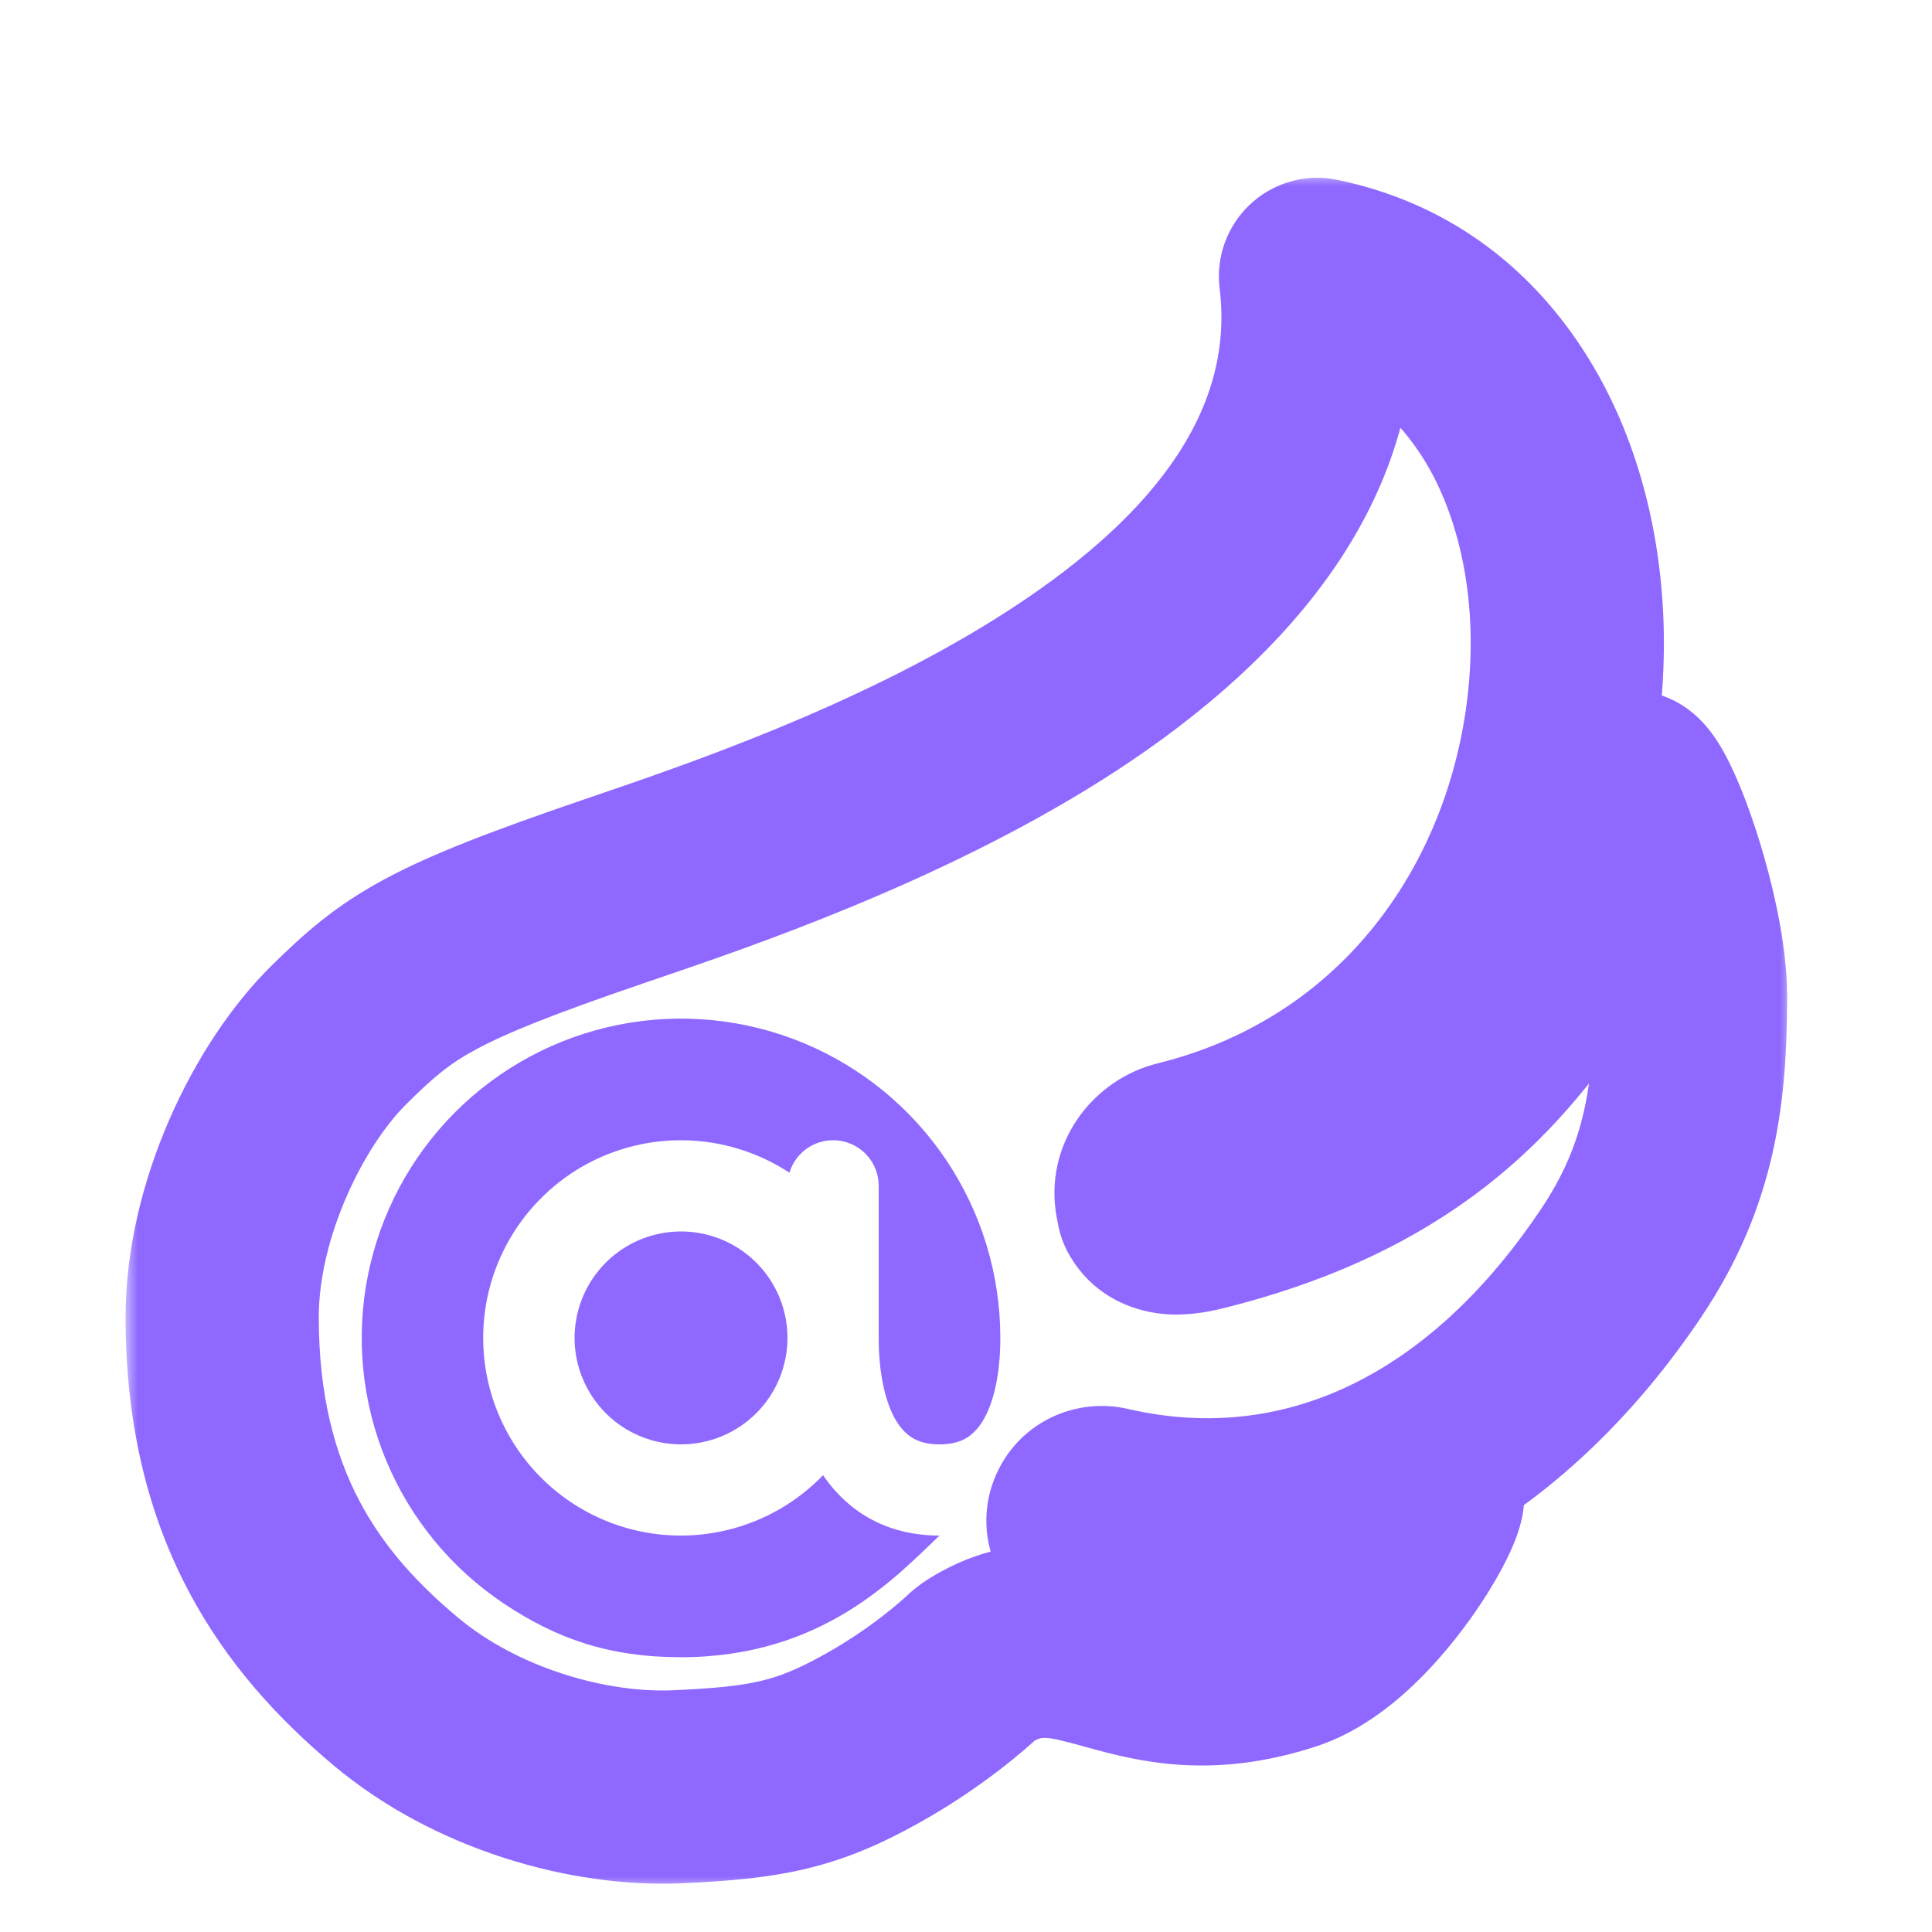
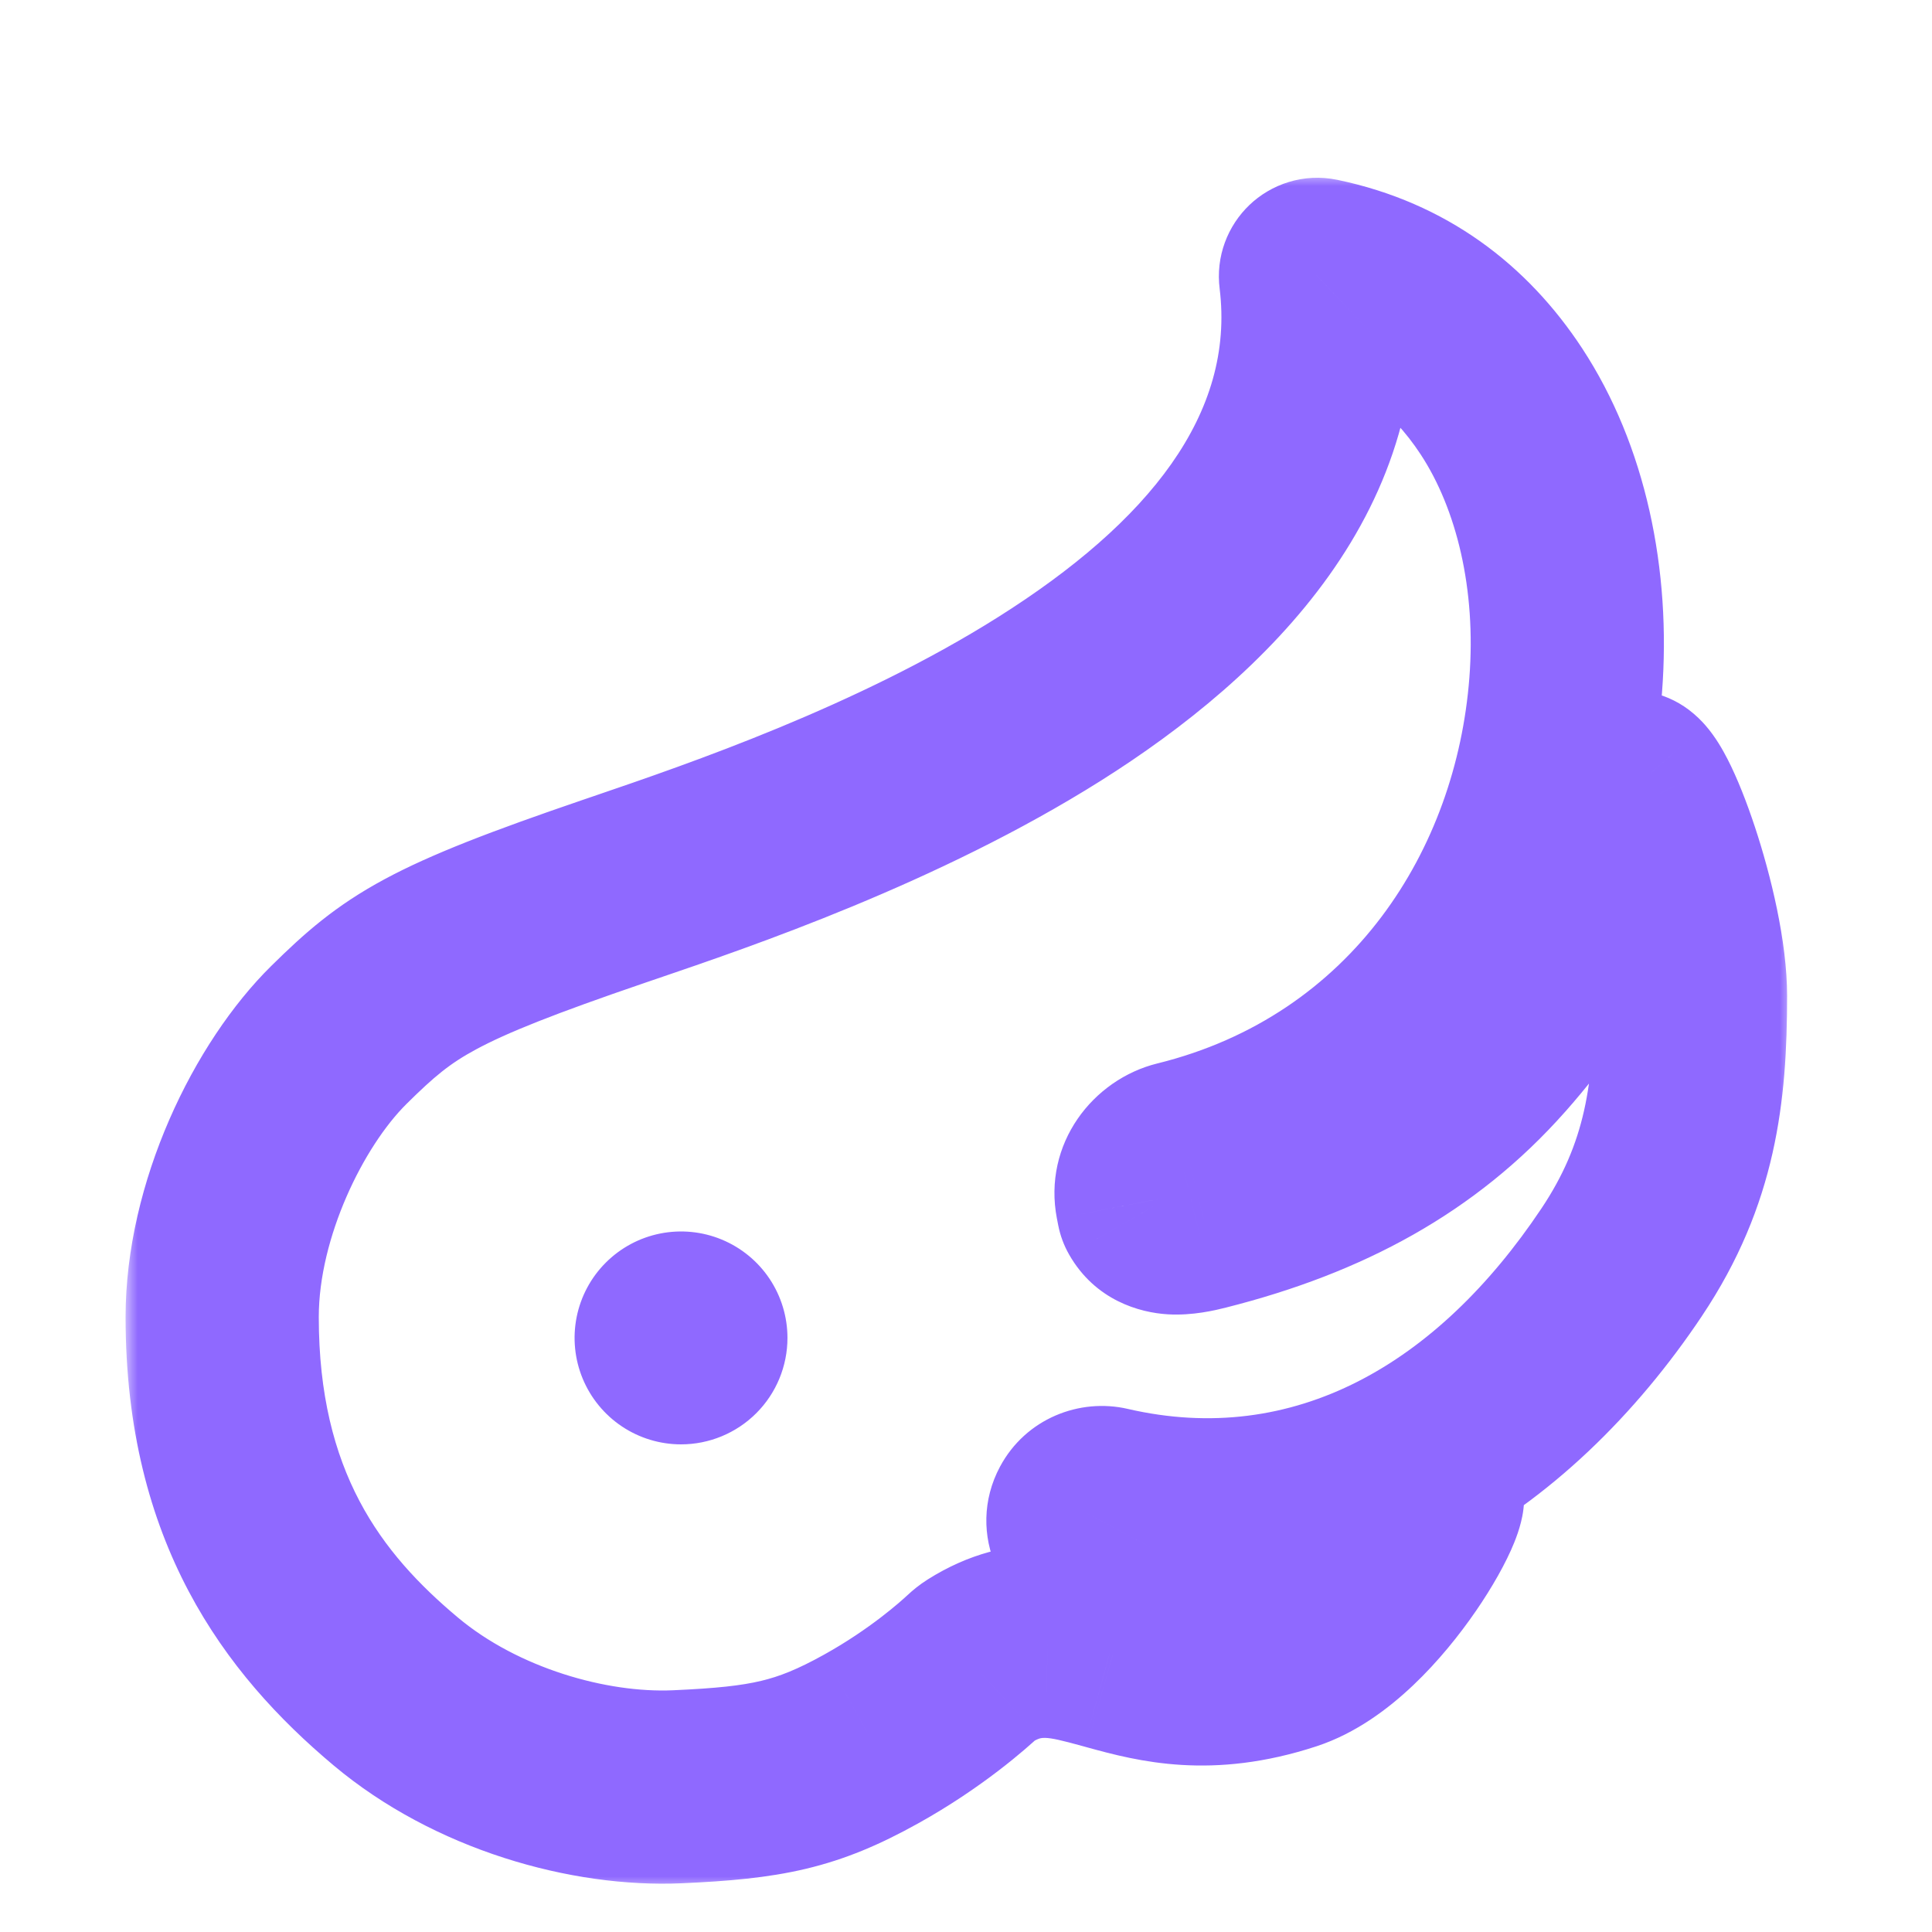
<svg xmlns="http://www.w3.org/2000/svg" width="80" height="80" viewBox="0 0 80 80" fill="none">
  <mask id="path-1-outside-1_46_81" maskUnits="userSpaceOnUse" x="5.2" y="7.2" width="69" height="71" fill="black">
    <rect fill="white" x="5.2" y="7.2" width="69" height="71" />
-     <path d="M62.17 16.62C60.426 13.963 57.949 12.068 54.56 11.363C54.537 11.358 54.516 11.364 54.498 11.382C54.479 11.4 54.468 11.426 54.472 11.454C55.42 19.096 49.989 24.824 43.449 28.944C37.159 32.907 29.786 35.42 25.884 36.75C25.724 36.804 25.57 36.857 25.423 36.907C21.634 38.202 19.414 39.071 17.828 39.924C16.248 40.774 15.293 41.61 14.035 42.852C11.538 45.316 9.2 50.096 9.2 54.537C9.2 62.394 12.537 66.81 16.383 70.036C19.716 72.833 24.389 74.151 28.055 73.986C29.905 73.903 31.239 73.779 32.444 73.492C33.646 73.206 34.726 72.756 36.064 72.013C38.37 70.733 39.93 69.329 40.314 68.969C40.385 68.903 40.463 68.84 40.549 68.785C41.57 68.142 42.486 67.938 43.388 67.964C44.239 67.988 45.073 68.219 45.95 68.462C45.994 68.474 46.038 68.486 46.081 68.498C47.934 69.01 50.073 69.56 53.273 68.507C54.124 68.227 54.977 67.626 55.762 66.882C56.547 66.138 57.255 65.261 57.818 64.441C58.382 63.62 58.796 62.864 58.995 62.367C59.045 62.244 59.08 62.139 59.101 62.055C59.105 62.039 59.108 62.024 59.111 62.01C56.456 63.725 54.284 64.471 52.145 64.624C50.001 64.776 47.906 64.331 45.417 63.695C44.942 63.574 44.706 63.046 44.936 62.618C45.101 62.309 45.46 62.158 45.799 62.237C54.866 64.333 62.288 59.537 67.147 52.272C69.602 48.602 70 45.212 70 41.236C70 39.605 69.475 37.331 68.871 35.502C68.569 34.588 68.25 33.794 67.972 33.253C67.831 32.981 67.707 32.782 67.604 32.665C67.569 32.625 67.542 32.6 67.521 32.584C67.518 32.594 67.516 32.607 67.513 32.622C67.51 32.632 67.508 32.643 67.506 32.654L67.505 32.658C67.504 32.668 67.502 32.679 67.5 32.69C66.869 35.942 64.892 39.909 61.819 43.38C58.745 46.852 54.836 48.99 49.788 50.265C48.967 50.472 48.104 50.597 47.744 49.967L47.693 49.704C47.536 48.889 48.082 48.116 48.885 47.918C58.99 45.421 64.18 36.787 64.831 28.381C65.171 24.001 64.229 19.756 62.17 16.62Z" />
  </mask>
  <path d="M61.235 14.844L61.093 14.934L63.247 18.305L63.388 18.215L61.235 14.844ZM56.516 11.78L56.551 11.617L52.639 10.783L52.604 10.945L56.516 11.78ZM54.232 9.468L54.065 9.489L54.544 13.46L54.712 13.44L54.232 9.468ZM66.055 53.948L66.195 54.039L68.379 50.688L68.239 50.596L66.055 53.948ZM65.873 31.438L65.873 31.438L69.193 33.669L69.193 33.669L65.873 31.438ZM62.17 16.62L58.826 18.815L58.826 18.815L62.17 16.62ZM54.56 11.363L55.374 7.446L55.373 7.446L54.56 11.363ZM54.498 11.382L57.251 14.283C57.261 14.274 57.27 14.265 57.279 14.257L54.498 11.382ZM54.472 11.454L58.442 10.962C58.44 10.951 58.439 10.941 58.438 10.931L54.472 11.454ZM43.449 28.944L41.317 25.56L41.317 25.56L43.449 28.944ZM25.884 36.75L24.593 32.964L24.593 32.964L25.884 36.75ZM25.423 36.907L26.716 40.692L26.716 40.692L25.423 36.907ZM17.828 39.924L15.933 36.401L15.933 36.401L17.828 39.924ZM14.035 42.852L16.845 45.699L16.845 45.699L14.035 42.852ZM16.383 70.036L13.812 73.1L13.812 73.1L16.383 70.036ZM28.055 73.986L28.234 77.982L28.234 77.982L28.055 73.986ZM32.444 73.492L31.517 69.601L31.517 69.601L32.444 73.492ZM36.064 72.013L34.123 68.515L34.122 68.516L36.064 72.013ZM40.314 68.969L43.051 71.887L43.051 71.886L40.314 68.969ZM40.549 68.785L38.416 65.401L38.415 65.402L40.549 68.785ZM43.388 67.964L43.272 71.962L43.273 71.962L43.388 67.964ZM45.95 68.462L44.883 72.317L44.888 72.319L45.95 68.462ZM46.081 68.498L44.991 72.347C45 72.35 45.008 72.352 45.016 72.354L46.081 68.498ZM53.273 68.507L54.523 72.307L54.523 72.307L53.273 68.507ZM55.762 66.882L53.011 63.978L53.011 63.978L55.762 66.882ZM57.818 64.441L61.114 66.707L61.115 66.707L57.818 64.441ZM58.995 62.367L55.285 60.872L55.282 60.88L58.995 62.367ZM59.101 62.055L62.982 63.023L62.983 63.018L59.101 62.055ZM59.111 62.01L63.035 62.786C63.347 61.211 62.686 59.602 61.357 58.7C60.029 57.798 58.29 57.779 56.941 58.65L59.111 62.01ZM52.145 64.624L52.428 68.613L52.428 68.613L52.145 64.624ZM45.417 63.695L44.427 67.57L44.427 67.57L45.417 63.695ZM44.936 62.618L48.461 64.508L48.462 64.506L44.936 62.618ZM45.799 62.237L44.897 66.134L44.898 66.134L45.799 62.237ZM67.147 52.272L63.822 50.048L63.822 50.048L67.147 52.272ZM68.871 35.502L72.669 34.247L72.669 34.247L68.871 35.502ZM67.972 33.253L71.529 31.424L71.528 31.423L67.972 33.253ZM67.604 32.665L70.621 30.038L70.615 30.031L67.604 32.665ZM67.521 32.584L69.936 29.395C68.886 28.6 67.513 28.373 66.263 28.787C65.013 29.201 64.047 30.204 63.68 31.469L67.521 32.584ZM67.513 32.622L63.591 31.833L63.59 31.84L67.513 32.622ZM67.506 32.654L71.394 33.597C71.414 33.513 71.432 33.428 71.447 33.342L67.506 32.654ZM67.505 32.658L63.618 31.716C63.595 31.81 63.576 31.905 63.56 32.001L67.505 32.658ZM67.5 32.69L71.426 33.452C71.428 33.442 71.43 33.432 71.432 33.421L67.5 32.69ZM61.819 43.38L58.825 40.728L58.824 40.728L61.819 43.38ZM49.788 50.265L48.809 46.386L48.808 46.387L49.788 50.265ZM47.744 49.967L43.818 50.731C43.901 51.16 44.054 51.572 44.271 51.951L47.744 49.967ZM47.693 49.704L43.765 50.462L43.767 50.468L47.693 49.704ZM48.885 47.918L49.843 51.801L49.844 51.801L48.885 47.918ZM64.831 28.381L68.819 28.69L68.819 28.69L64.831 28.381ZM65.514 14.425C63.251 10.977 59.908 8.389 55.374 7.446L53.745 15.279C55.99 15.746 57.602 16.949 58.826 18.815L65.514 14.425ZM55.373 7.446C53.98 7.157 52.631 7.622 51.716 8.507L57.279 14.257C56.4 15.107 55.094 15.559 53.747 15.279L55.373 7.446ZM51.744 8.481C50.844 9.335 50.327 10.615 50.506 11.977L58.438 10.931C58.61 12.236 58.114 13.465 57.251 14.283L51.744 8.481ZM50.502 11.946C51.143 17.113 47.596 21.604 41.317 25.56L45.581 32.329C52.381 28.045 59.697 21.08 58.442 10.962L50.502 11.946ZM41.317 25.56C35.477 29.239 28.53 31.622 24.593 32.964L27.174 40.536C31.041 39.218 38.841 36.575 45.581 32.329L41.317 25.56ZM24.593 32.964C24.434 33.018 24.279 33.071 24.13 33.122L26.716 40.692C26.862 40.642 27.014 40.59 27.174 40.536L24.593 32.964ZM24.13 33.122C20.343 34.416 17.84 35.375 15.933 36.401L19.723 43.447C20.988 42.766 22.924 41.988 26.716 40.692L24.13 33.122ZM15.933 36.401C13.875 37.508 12.608 38.64 11.225 40.005L16.845 45.699C17.977 44.58 18.621 44.039 19.723 43.447L15.933 36.401ZM11.225 40.005C8.029 43.16 5.2 48.941 5.2 54.537H13.2C13.2 51.25 15.047 47.473 16.845 45.699L11.225 40.005ZM5.2 54.537C5.2 63.852 9.296 69.312 13.812 73.1L18.953 66.972C15.778 64.308 13.2 60.935 13.2 54.537H5.2ZM13.812 73.1C17.976 76.595 23.653 78.188 28.234 77.982L27.876 69.99C25.124 70.114 21.455 69.071 18.953 66.972L13.812 73.1ZM28.234 77.982C30.139 77.897 31.783 77.761 33.371 77.383L31.517 69.601C30.695 69.797 29.672 69.91 27.875 69.99L28.234 77.982ZM33.371 77.383C35.021 76.99 36.446 76.376 38.006 75.509L34.122 68.516C33.006 69.135 32.271 69.421 31.517 69.601L33.371 77.383ZM38.005 75.51C40.697 74.015 42.525 72.38 43.051 71.887L37.578 66.051C37.335 66.279 36.042 67.45 34.123 68.515L38.005 75.51ZM43.051 71.886C42.981 71.952 42.859 72.057 42.683 72.168L38.415 65.402C38.067 65.622 37.788 65.854 37.578 66.052L43.051 71.886ZM42.682 72.169C42.891 72.037 43.015 71.996 43.067 71.982C43.117 71.969 43.174 71.959 43.272 71.962L43.505 63.965C41.808 63.916 40.109 64.335 38.416 65.401L42.682 72.169ZM43.273 71.962C43.554 71.97 43.913 72.049 44.883 72.317L47.018 64.607C46.232 64.39 44.924 64.007 43.504 63.965L43.273 71.962ZM44.888 72.319C44.942 72.333 44.966 72.34 44.991 72.347L47.17 64.65C47.109 64.632 47.046 64.615 47.013 64.606L44.888 72.319ZM45.016 72.354C47.117 72.934 50.192 73.731 54.523 72.307L52.023 64.707C50.901 65.077 50.071 65.136 49.411 65.096C48.703 65.054 48.062 64.895 47.145 64.643L45.016 72.354ZM54.523 72.307C56.163 71.767 57.518 70.729 58.514 69.785L53.011 63.978C52.747 64.228 52.515 64.413 52.325 64.54C52.231 64.602 52.157 64.644 52.103 64.671C52.048 64.699 52.022 64.708 52.023 64.707L54.523 72.307ZM58.514 69.785C59.548 68.805 60.433 67.698 61.114 66.707L54.522 62.175C54.076 62.824 53.545 63.472 53.011 63.978L58.514 69.785ZM61.115 66.707C61.777 65.743 62.362 64.719 62.709 63.855L55.282 60.88C55.268 60.916 55.201 61.066 55.057 61.322C54.92 61.565 54.74 61.858 54.522 62.175L61.115 66.707ZM62.705 63.863C62.798 63.632 62.903 63.343 62.982 63.023L55.22 61.088C55.241 61.004 55.26 60.945 55.269 60.916C55.28 60.886 55.286 60.871 55.285 60.872L62.705 63.863ZM62.983 63.018C63.003 62.939 63.02 62.862 63.035 62.786L55.187 61.234C55.197 61.186 55.207 61.138 55.219 61.092L62.983 63.018ZM56.941 58.65C54.705 60.094 53.173 60.54 51.861 60.634L52.428 68.613C55.395 68.402 58.208 67.355 61.282 65.37L56.941 58.65ZM51.861 60.633C50.425 60.736 48.887 60.453 46.407 59.819L44.427 67.57C46.924 68.208 49.578 68.816 52.428 68.613L51.861 60.633ZM46.407 59.819C48.398 60.328 49.483 62.601 48.461 64.508L41.41 60.728C39.929 63.491 41.486 66.819 44.427 67.57L46.407 59.819ZM48.462 64.506C47.727 65.879 46.218 66.44 44.897 66.134L46.701 58.34C44.702 57.877 42.475 58.739 41.409 60.73L48.462 64.506ZM44.898 66.134C56.153 68.736 65.062 62.584 70.472 54.496L63.822 50.048C59.513 56.49 53.579 59.93 46.7 58.34L44.898 66.134ZM70.471 54.496C73.566 49.871 74 45.548 74 41.236H66C66 44.877 65.638 47.334 63.822 50.048L70.471 54.496ZM74 41.236C74 38.973 73.322 36.223 72.669 34.247L65.072 36.756C65.628 38.438 66 40.237 66 41.236H74ZM72.669 34.247C72.332 33.227 71.938 32.219 71.529 31.424L64.414 35.083C64.562 35.369 64.806 35.949 65.073 36.757L72.669 34.247ZM71.528 31.423C71.345 31.067 71.045 30.525 70.621 30.038L64.588 35.291C64.514 35.208 64.464 35.14 64.436 35.101C64.406 35.06 64.389 35.032 64.382 35.022C64.371 35.004 64.383 35.021 64.415 35.084L71.528 31.423ZM70.615 30.031C70.459 29.853 70.234 29.621 69.936 29.395L65.106 35.773C64.85 35.578 64.68 35.397 64.593 35.298L70.615 30.031ZM63.68 31.469C63.626 31.654 63.596 31.811 63.591 31.833L71.434 33.411C71.433 33.417 71.426 33.448 71.417 33.49C71.407 33.532 71.389 33.607 71.362 33.7L63.68 31.469ZM63.59 31.84C63.584 31.868 63.575 31.912 63.566 31.966L71.447 33.342C71.441 33.373 71.437 33.396 71.435 33.404L63.59 31.84ZM63.619 31.712L63.618 31.716L71.393 33.601L71.394 33.597L63.619 31.712ZM63.56 32.001C63.563 31.984 63.565 31.971 63.566 31.966C63.567 31.96 63.568 31.957 63.567 31.959L71.432 33.421C71.435 33.408 71.443 33.365 71.451 33.316L63.56 32.001ZM63.573 31.928C63.102 34.358 61.512 37.693 58.825 40.728L64.814 46.032C68.272 42.126 70.636 37.527 71.426 33.452L63.573 31.928ZM58.824 40.728C56.395 43.473 53.257 45.263 48.809 46.386L50.767 54.143C56.414 52.717 61.096 50.232 64.814 46.031L58.824 40.728ZM48.808 46.387C48.662 46.424 48.59 46.437 48.565 46.441C48.532 46.446 48.637 46.426 48.83 46.437C49.022 46.448 49.433 46.499 49.917 46.745C50.448 47.016 50.911 47.446 51.218 47.983L44.271 51.951C45.354 53.847 47.191 54.354 48.357 54.423C49.384 54.484 50.323 54.255 50.768 54.143L48.808 46.387ZM51.671 49.204L51.62 48.941L43.767 50.468L43.818 50.731L51.671 49.204ZM51.62 48.946C51.904 50.417 50.909 51.538 49.843 51.801L47.926 44.034C45.255 44.694 43.167 47.36 43.765 50.462L51.62 48.946ZM49.844 51.801C61.986 48.801 68.066 38.412 68.819 28.69L60.843 28.072C60.293 35.163 55.993 42.041 47.925 44.035L49.844 51.801ZM68.819 28.69C69.213 23.605 68.148 18.438 65.514 14.425L58.826 18.815C60.309 21.074 61.128 24.397 60.843 28.072L68.819 28.69Z" fill="#8E67FF" fill-opacity="0.988" mask="url(#path-1-outside-1_46_81)" />
-   <path d="M28.2 68.622C34.082 68.622 37.123 65.264 38.904 63.585C36.827 63.585 35.173 62.688 34.082 61.084C33.003 62.202 31.628 62.99 30.117 63.355C28.607 63.721 27.024 63.649 25.553 63.148C24.082 62.646 22.784 61.737 21.811 60.525C20.838 59.314 20.23 57.85 20.058 56.306C19.886 54.761 20.157 53.2 20.84 51.804C21.523 50.408 22.589 49.235 23.913 48.422C25.238 47.61 26.767 47.191 28.32 47.216C29.874 47.24 31.389 47.706 32.688 48.559C32.818 48.125 33.101 47.752 33.483 47.51C33.866 47.266 34.323 47.169 34.772 47.235C35.22 47.301 35.63 47.526 35.926 47.869C36.222 48.212 36.385 48.65 36.385 49.104V55.4C36.385 56.862 36.651 58.088 37.123 58.855C37.539 59.522 38.068 59.808 38.904 59.808C39.739 59.808 40.268 59.522 40.684 58.855C41.159 58.088 41.422 56.862 41.422 55.4C41.422 52.785 40.647 50.228 39.194 48.054C37.741 45.88 35.676 44.185 33.26 43.184C30.844 42.184 28.185 41.922 25.62 42.432C23.056 42.942 20.7 44.201 18.85 46.05C17.001 47.9 15.742 50.256 15.232 52.82C14.722 55.385 14.983 58.044 15.984 60.46C16.985 62.876 18.68 64.941 20.854 66.394C23.029 67.847 25.202 68.622 28.2 68.622Z" fill="#8E67FF" fill-opacity="0.988" />
  <path d="M25.751 59.065C26.476 59.549 27.328 59.808 28.2 59.808C29.369 59.808 30.49 59.343 31.317 58.516C32.143 57.69 32.607 56.569 32.607 55.4C32.607 54.528 32.349 53.676 31.865 52.951C31.38 52.226 30.692 51.662 29.887 51.328C29.081 50.994 28.195 50.907 27.34 51.077C26.485 51.247 25.7 51.667 25.083 52.284C24.467 52.9 24.047 53.685 23.877 54.54C23.707 55.395 23.794 56.281 24.128 57.087C24.462 57.892 25.026 58.58 25.751 59.065Z" fill="#8E67FF" fill-opacity="0.988" />
</svg>